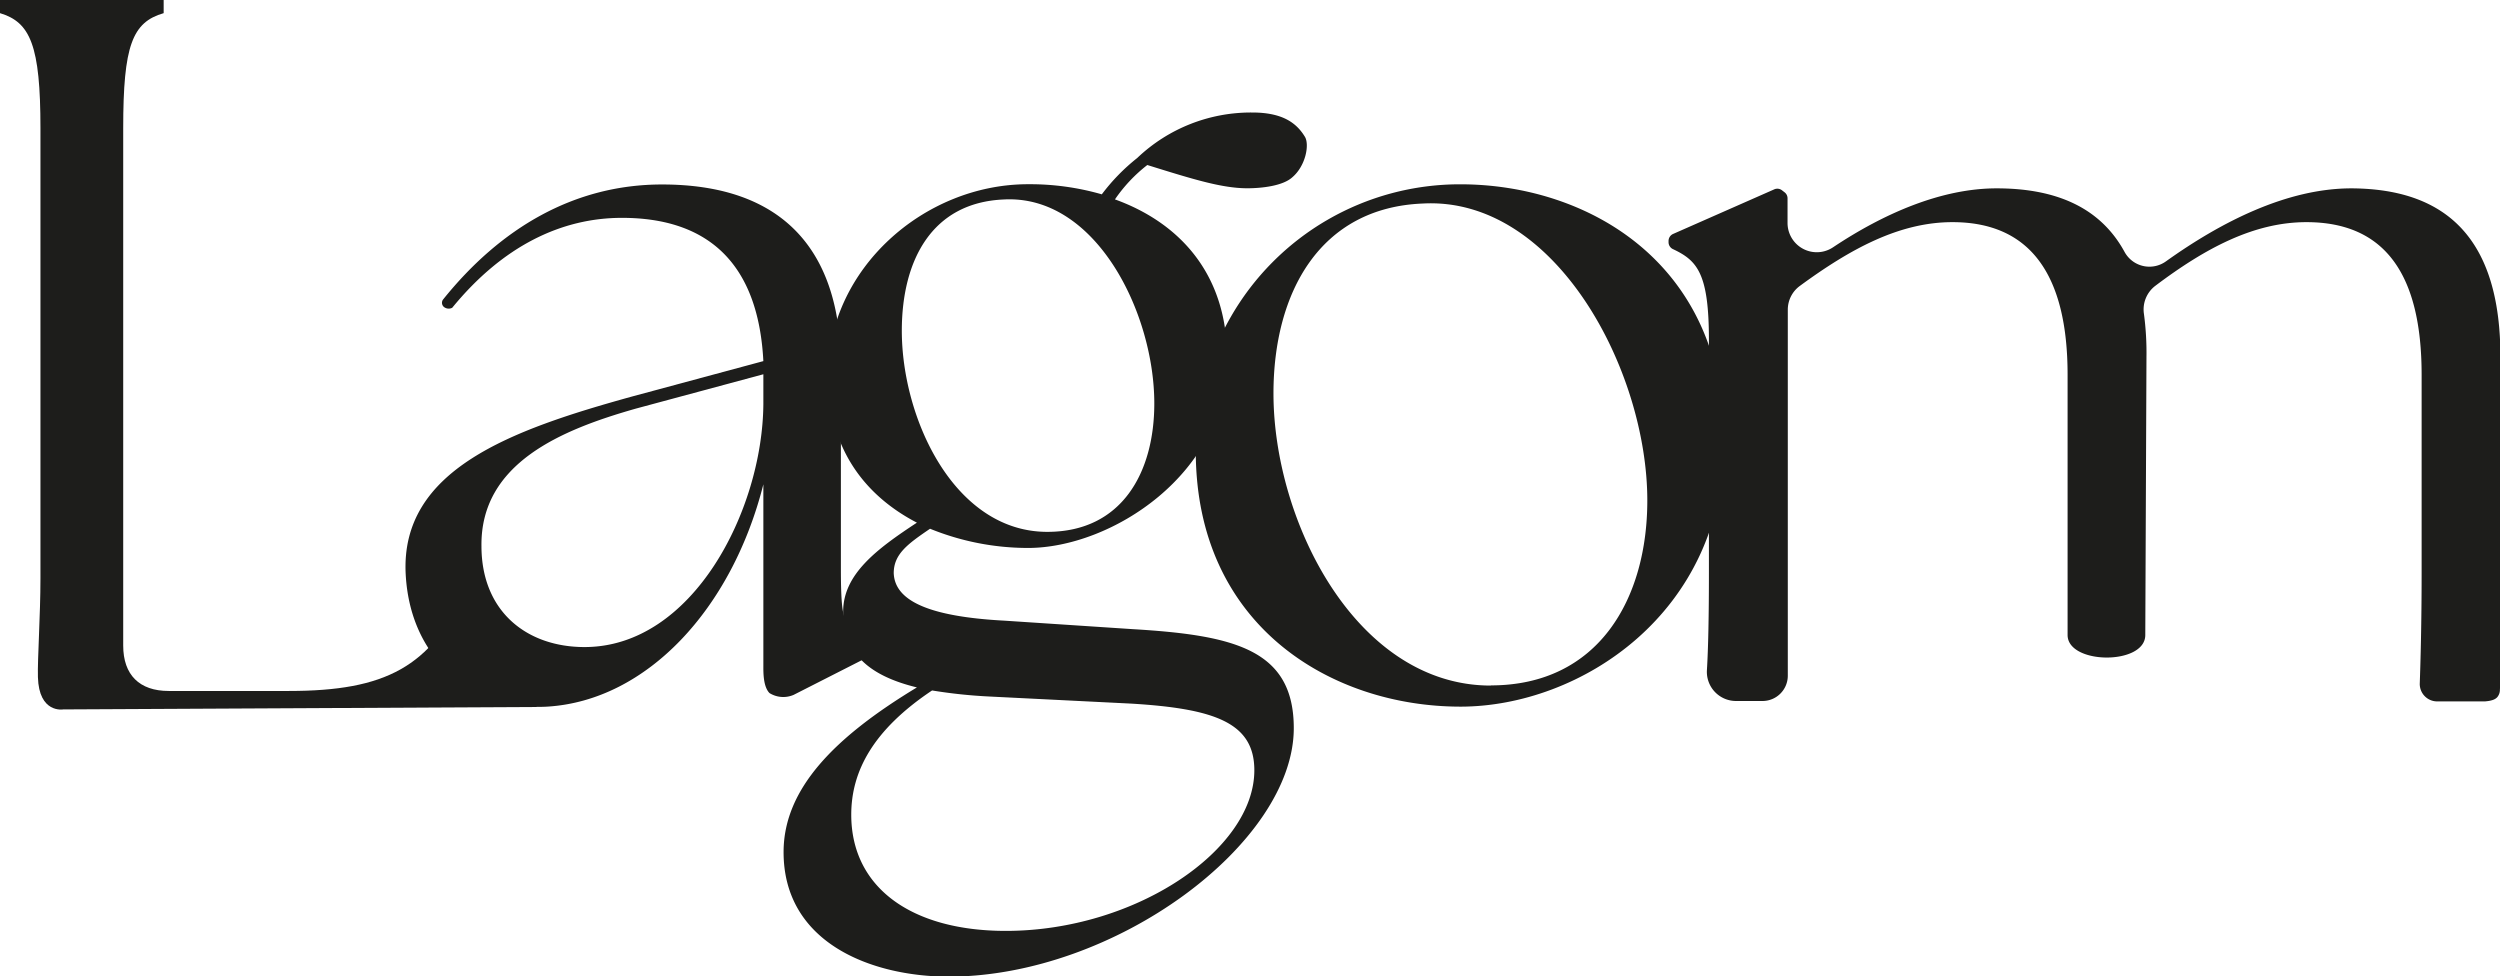
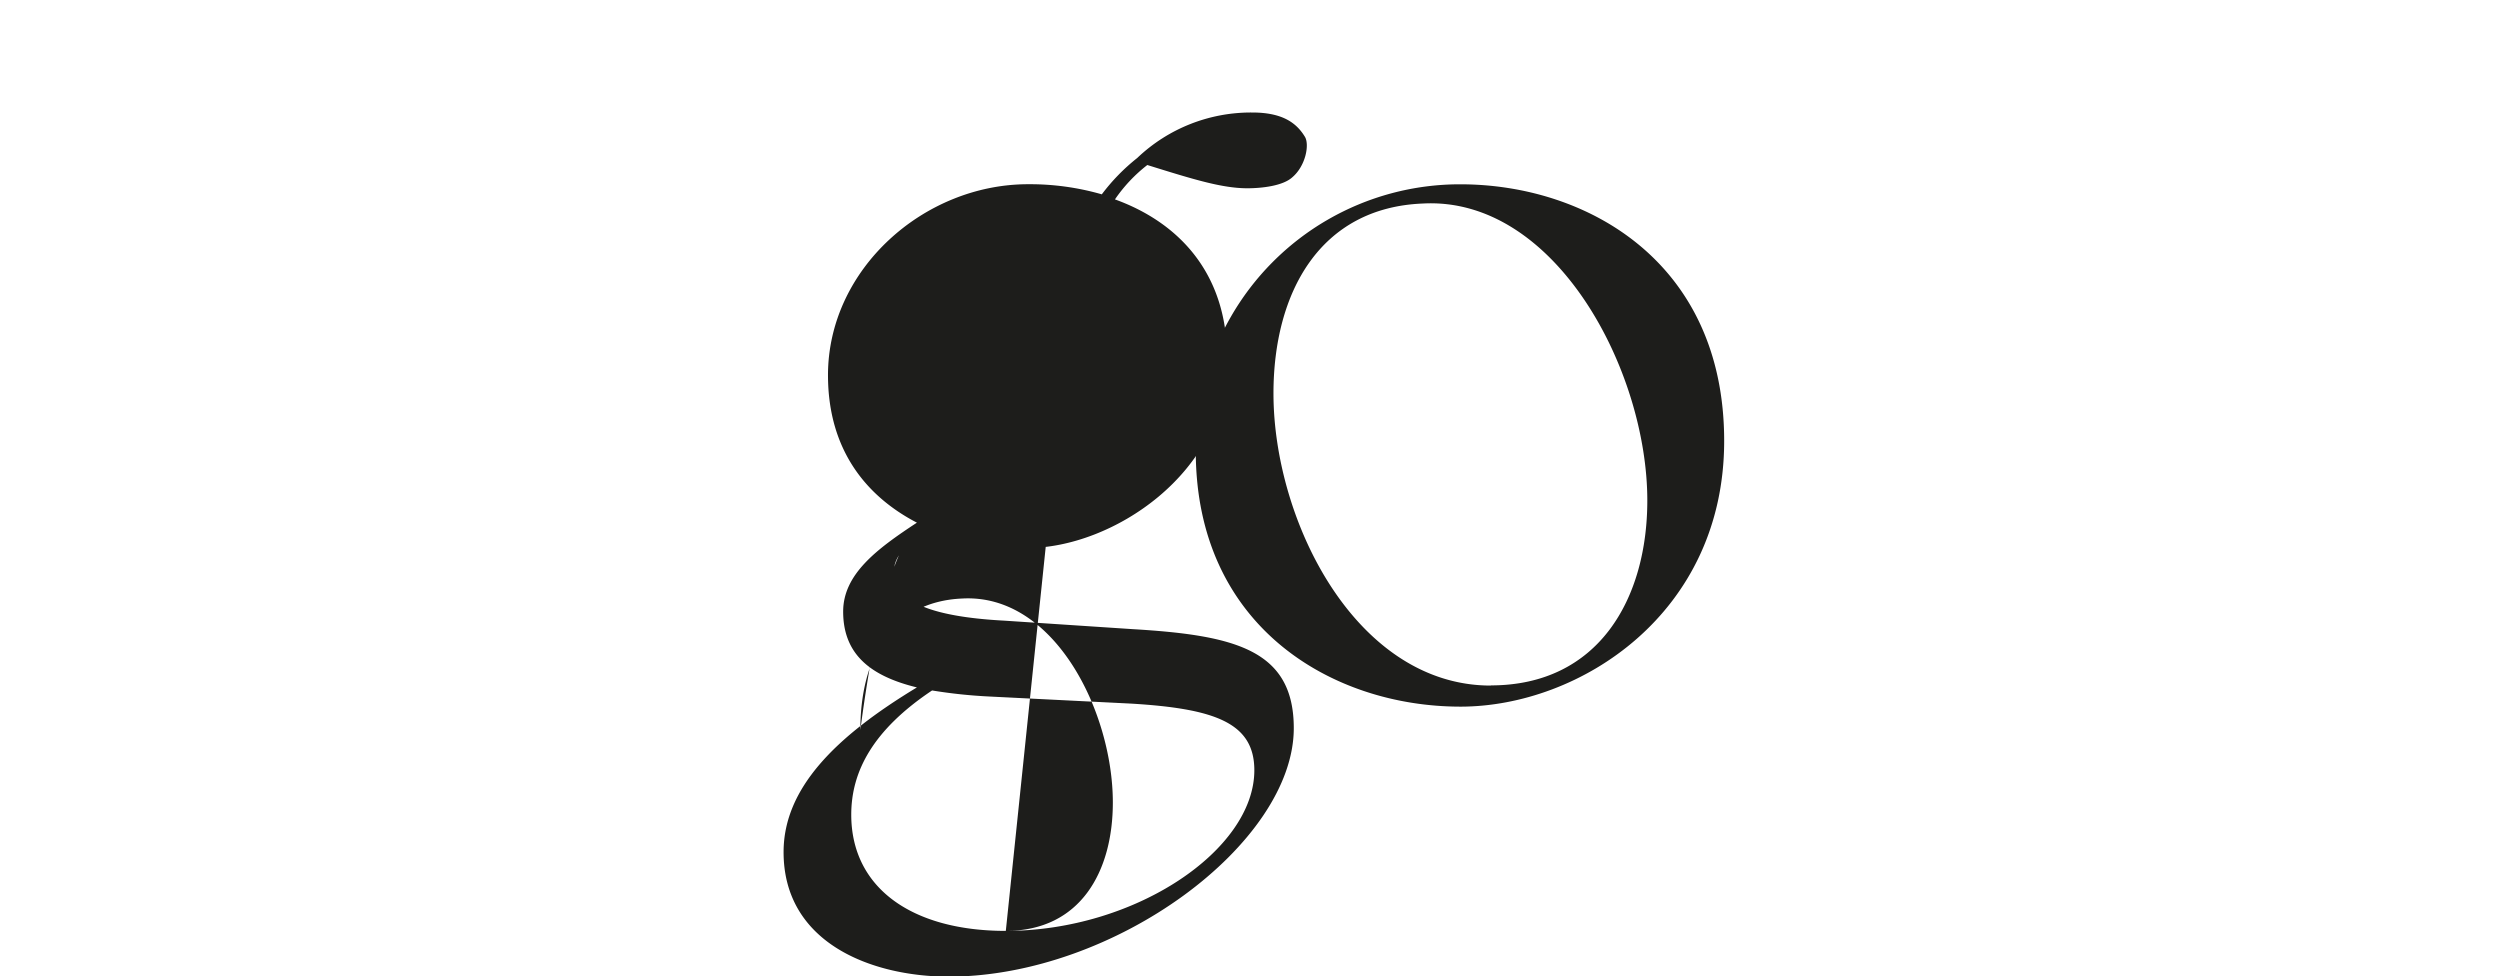
<svg xmlns="http://www.w3.org/2000/svg" viewBox="0 0 296.65 115.86" data-name="Capa 1" id="Capa_1">
  <defs>
    <style>.cls-1{fill:#1d1d1b;}</style>
  </defs>
  <title>logo Lagom 2025</title>
-   <path transform="translate(-139.3 -363.65)" d="M143.8,444c-.06-2.13.3-7.36.3-11.7V378.87c0-9.83-1.2-12.58-4.8-13.66v-1.56h19.42v1.56c-3.72,1.08-4.8,3.83-4.8,13.66v61.38c0,3.48,1.92,5.39,5.4,5.39h14.26c11.51,0,16.79-2.87,21-11.86l1.32.24L203,447.54l-56.21.29S143.92,448.33,143.8,444Z" class="cls-1" />
-   <path transform="translate(-139.3 -363.65)" d="M229.88,442.7V421.12c-3.72,14.75-13.81,25.67-25.66,26.38-8.08.48-16.21-5-16.78-15.71-.66-12.45,12.59-17.14,26.86-21.09l15.58-4.2c-.6-11.63-6.59-17-16.78-17-7.2,0-14.15,3.35-20.14,10.67a.91.91,0,0,1-1-.11.65.65,0,0,1-.1-.85c6.83-8.51,15.58-13.67,26-13.67,14.51,0,21.22,8,21.22,21.58v24c0,9.83,1.08,5.18,4.79,6.26l.68,3.09-11.07,5.63a3.1,3.1,0,0,1-2.87-.21C229.86,445.13,229.88,443.45,229.88,442.7Zm-21.22-2.27c12.83,0,21.1-16.19,21.22-28.78v-3.59l-15.11,4.07c-8.87,2.52-18.46,6.48-18.34,16.31C196.43,436.23,201.83,440.43,208.66,440.43Z" class="cls-1" />
-   <path transform="translate(-139.3 -363.65)" d="M232.28,464.76c0-7.55,6.11-13.67,15.82-19.54-5.39-1.32-8.75-3.84-8.75-9,0-4.44,4-7.43,8.75-10.55-6-3.12-10.55-8.63-10.55-17.5,0-12.59,11.39-22.66,23.74-22.66a30.8,30.8,0,0,1,8.75,1.2,23.49,23.49,0,0,1,4.2-4.31A19.57,19.57,0,0,1,287.9,377c3.72,0,5.3,1.34,6.24,2.88.56.92.1,3.46-1.51,4.82-1.11,1-3.56,1.29-5.33,1.29-3,0-6.47-1.08-11.86-2.76a18.06,18.06,0,0,0-3.84,4.08c7.31,2.64,13.31,8.51,13.31,18.82,0,13.79-13.79,22.54-23.62,22.54a30.86,30.86,0,0,1-11.63-2.28c-2.64,1.8-4.31,3-4.31,5.27.12,3.24,4.07,5.16,13.18,5.64l15.11,1c12.1.72,19.18,2.4,19.18,11.75,0,13.66-21.22,29.49-41,29.49C242.71,479.51,232.28,475.55,232.28,464.76Zm26.37,9.35c15.35,0,29.49-9.59,29.49-19.06,0-5.63-4.67-7.31-14.62-7.91l-16.79-.84a59.85,59.85,0,0,1-6.83-.72c-7,4.68-9.59,9.59-9.59,14.74C240.31,469,247.5,474.11,258.65,474.11Zm4.92-47.35c8.87,0,12.7-7.07,12.7-15.23,0-10.78-6.95-24.81-17.86-24.21-8.51.36-12.1,7.19-12.1,15.58C246.31,413.33,252.54,426.76,263.57,426.76Z" class="cls-1" />
+   <path transform="translate(-139.3 -363.65)" d="M232.28,464.76c0-7.55,6.11-13.67,15.82-19.54-5.39-1.32-8.75-3.84-8.75-9,0-4.44,4-7.43,8.75-10.55-6-3.12-10.55-8.63-10.55-17.5,0-12.59,11.39-22.66,23.74-22.66a30.8,30.8,0,0,1,8.75,1.2,23.49,23.49,0,0,1,4.2-4.31A19.57,19.57,0,0,1,287.9,377c3.72,0,5.3,1.34,6.24,2.88.56.92.1,3.46-1.51,4.82-1.11,1-3.56,1.29-5.33,1.29-3,0-6.47-1.08-11.86-2.76a18.06,18.06,0,0,0-3.84,4.08c7.31,2.64,13.31,8.51,13.31,18.82,0,13.79-13.79,22.54-23.62,22.54a30.86,30.86,0,0,1-11.63-2.28c-2.64,1.8-4.31,3-4.31,5.27.12,3.24,4.07,5.16,13.18,5.64l15.11,1c12.1.72,19.18,2.4,19.18,11.75,0,13.66-21.22,29.49-41,29.49C242.71,479.51,232.28,475.55,232.28,464.76Zm26.37,9.35c15.35,0,29.49-9.59,29.49-19.06,0-5.63-4.67-7.31-14.62-7.91l-16.79-.84a59.85,59.85,0,0,1-6.83-.72c-7,4.68-9.59,9.59-9.59,14.74C240.31,469,247.5,474.11,258.65,474.11Zc8.87,0,12.7-7.07,12.7-15.23,0-10.78-6.95-24.81-17.86-24.21-8.51.36-12.1,7.19-12.1,15.58C246.31,413.33,252.54,426.76,263.57,426.76Z" class="cls-1" />
  <path transform="translate(-139.3 -363.65)" d="M281.19,417.17a31.33,31.33,0,0,1,31.41-31.65c14.87,0,31.29,9.11,31.29,30.45,0,20.5-17.14,31.53-31.29,31.53C297.38,447.5,281.19,438,281.19,417.17Zm35,27.81c12.82,0,18.58-10.31,18.58-21.94,0-15.46-10.91-36.08-26.62-35.24-12.22.48-17.74,10.55-17.74,22.54C290.42,425.56,300.25,445,316.2,445Z" class="cls-1" />
-   <path transform="translate(-139.3 -363.65)" d="M342.08,431.61V404c0-7.92-1.38-9.43-4.27-10.79a.91.91,0,0,1-.52-.81v-.16a.91.91,0,0,1,.54-.83l12-5.29a.9.9,0,0,1,.92.11l.31.24a.9.9,0,0,1,.35.71v2.94a3.47,3.47,0,0,0,5.39,2.88c6-4,12.84-7,19.42-7,7.3,0,12.4,2.43,15.19,7.56a3.36,3.36,0,0,0,4.92,1.09c6.58-4.7,14.36-8.65,22-8.65C430,386.06,436,392.41,436,406v25.65c0,6,0,13.33-.06,13.81a1.36,1.36,0,0,1-.31.91c-.19.21-.5.43-1.48.51h-5.65a2.07,2.07,0,0,1-2.07-2.15c.09-2.5.22-7.09.22-13.08V408.12c0-11.87-4.32-18.11-13.67-18.11-6.23,0-12,3.09-17.91,7.54a3.52,3.52,0,0,0-1.37,3.35A34.72,34.72,0,0,1,394,406l-.14,33c0,3.61-9.22,3.52-9.22,0V408.12c0-11.87-4.43-18.11-13.66-18.11-6.33,0-12.14,3.19-18.1,7.56a3.49,3.49,0,0,0-1.44,2.81v31.23c0,5.54,0,9.67,0,12.22a3,3,0,0,1-3,3H345.3a3.46,3.46,0,0,1-3.46-3.62C342,440.64,342.08,436.73,342.08,431.61Z" class="cls-1" />
  <path transform="translate(-139.3 -363.65)" d="M144,444.67" class="cls-1" />
  <path transform="translate(-139.3 -363.65)" d="M192,400" class="cls-1" />
-   <path transform="translate(-139.3 -363.65)" d="M395,441.72" class="cls-1" />
-   <path transform="translate(-139.3 -363.65)" d="M389.76,437.32" class="cls-1" />
</svg>